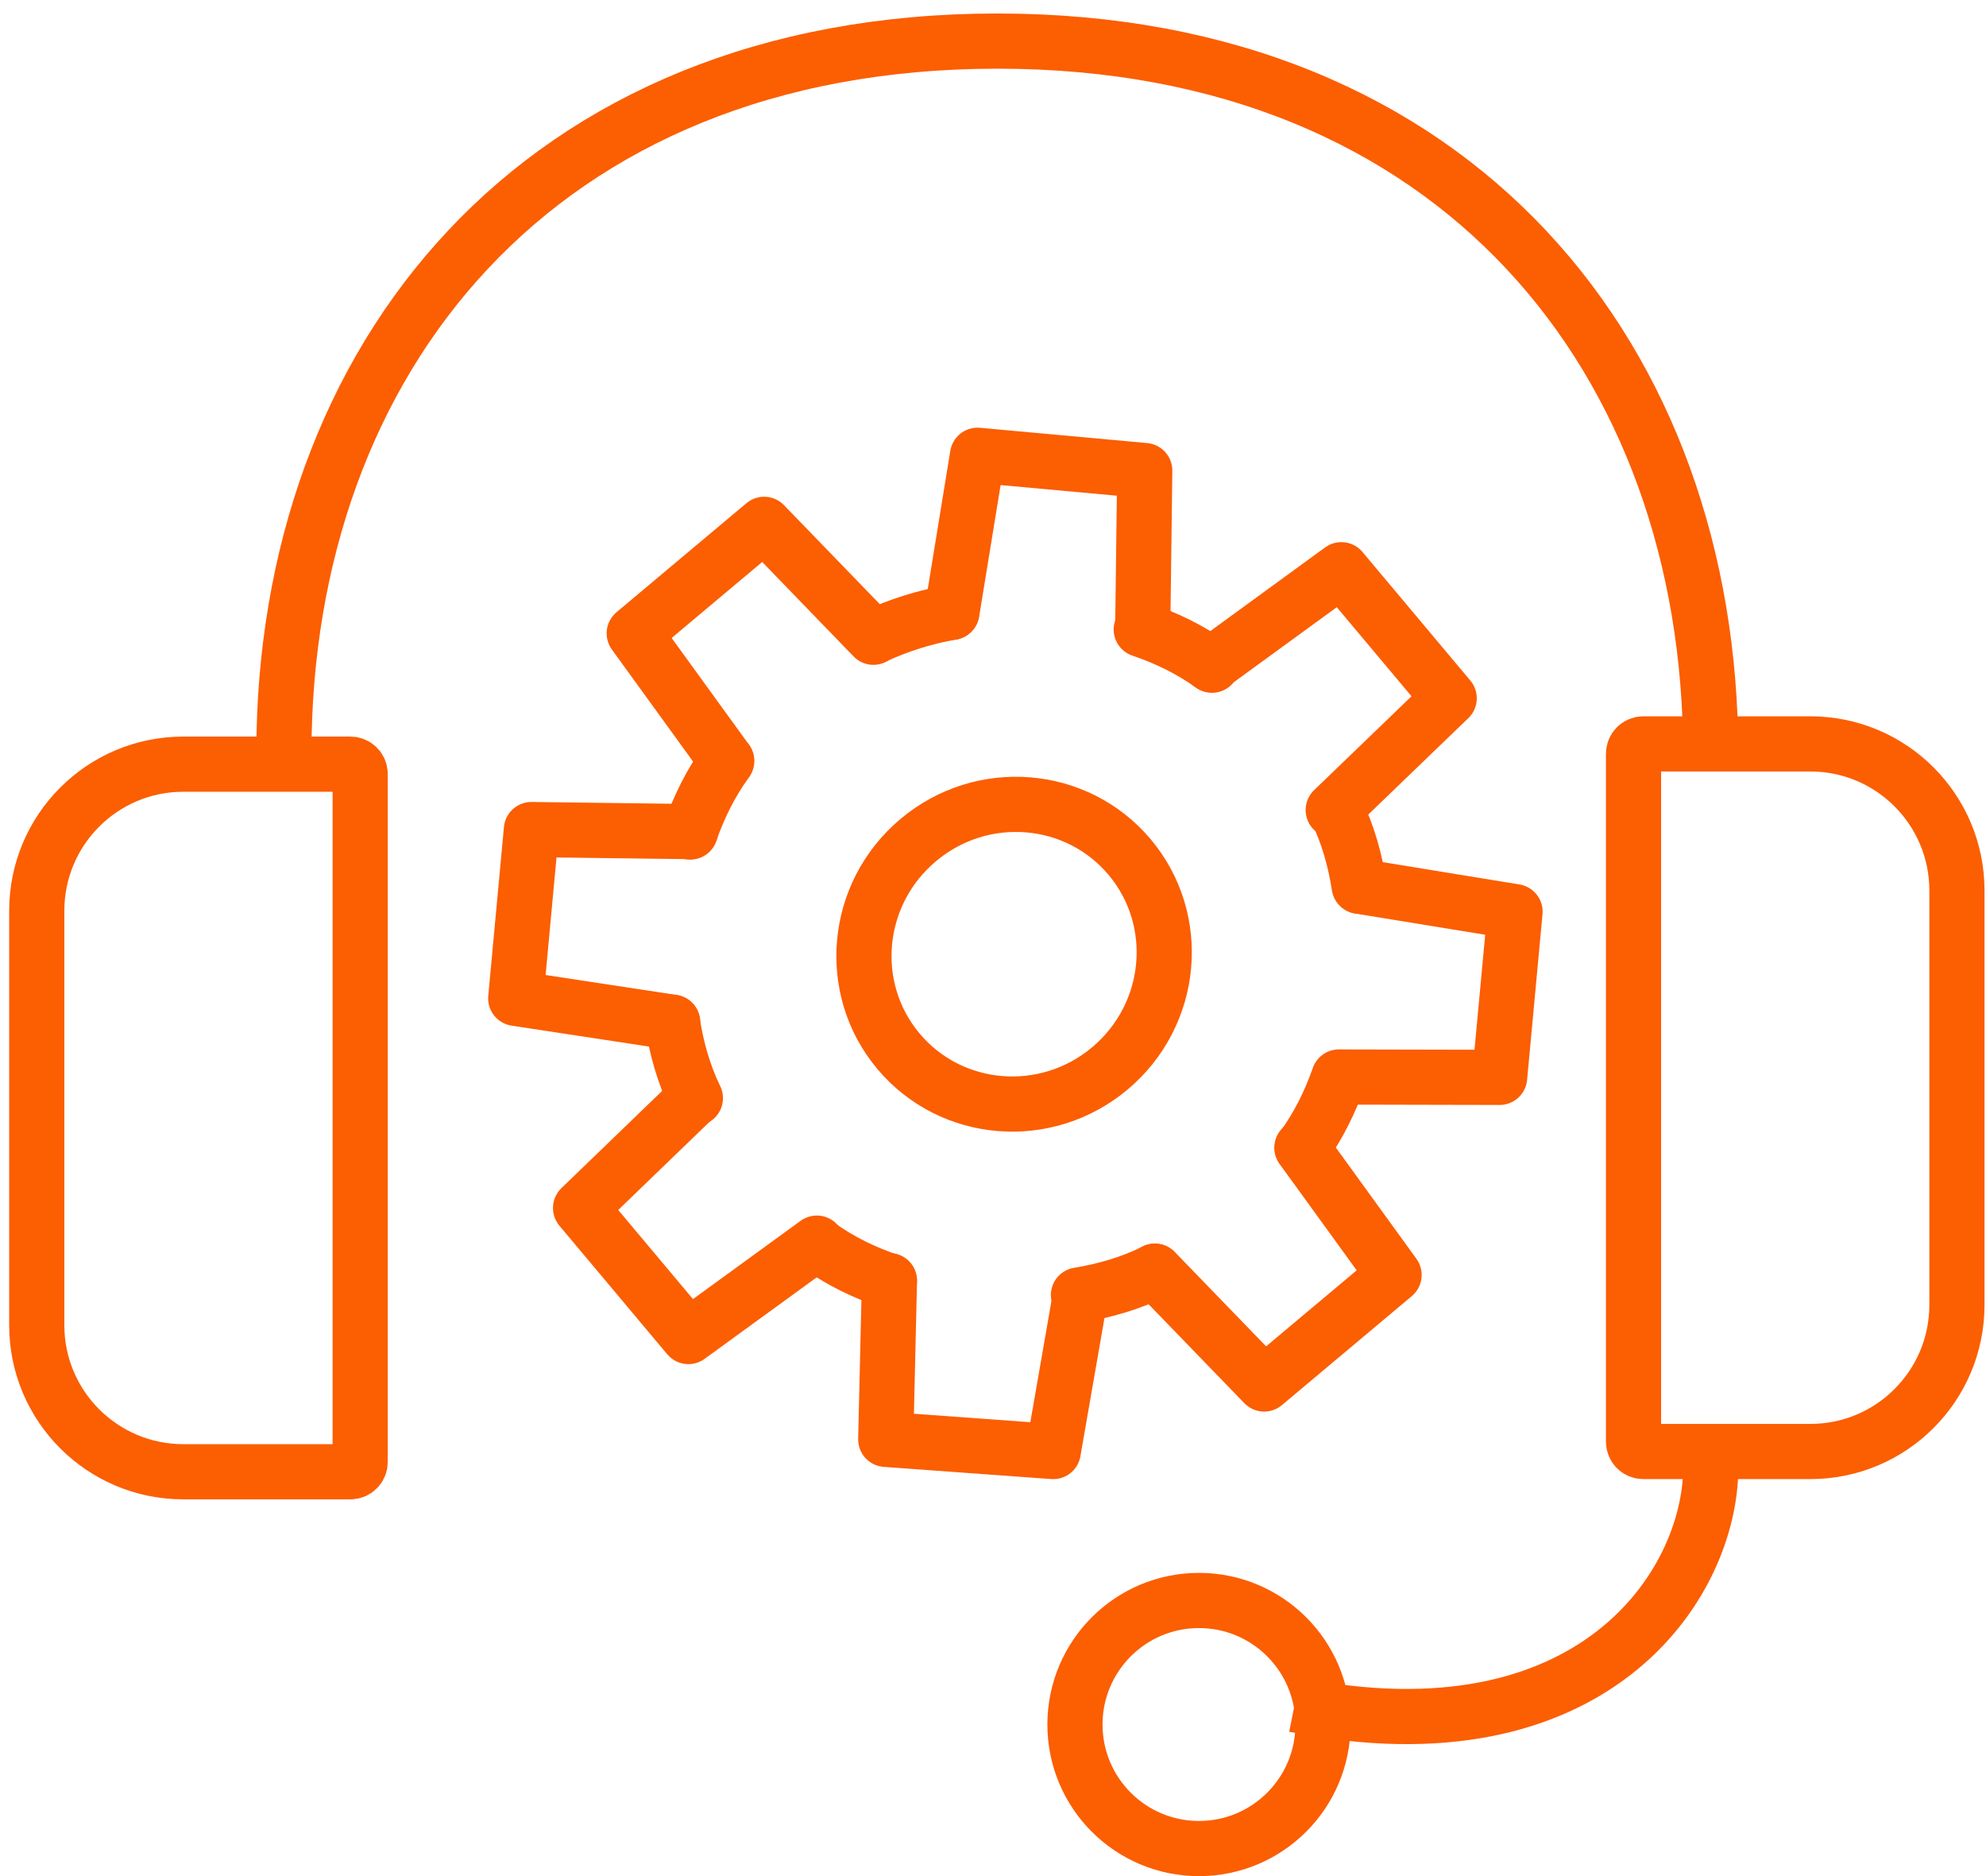
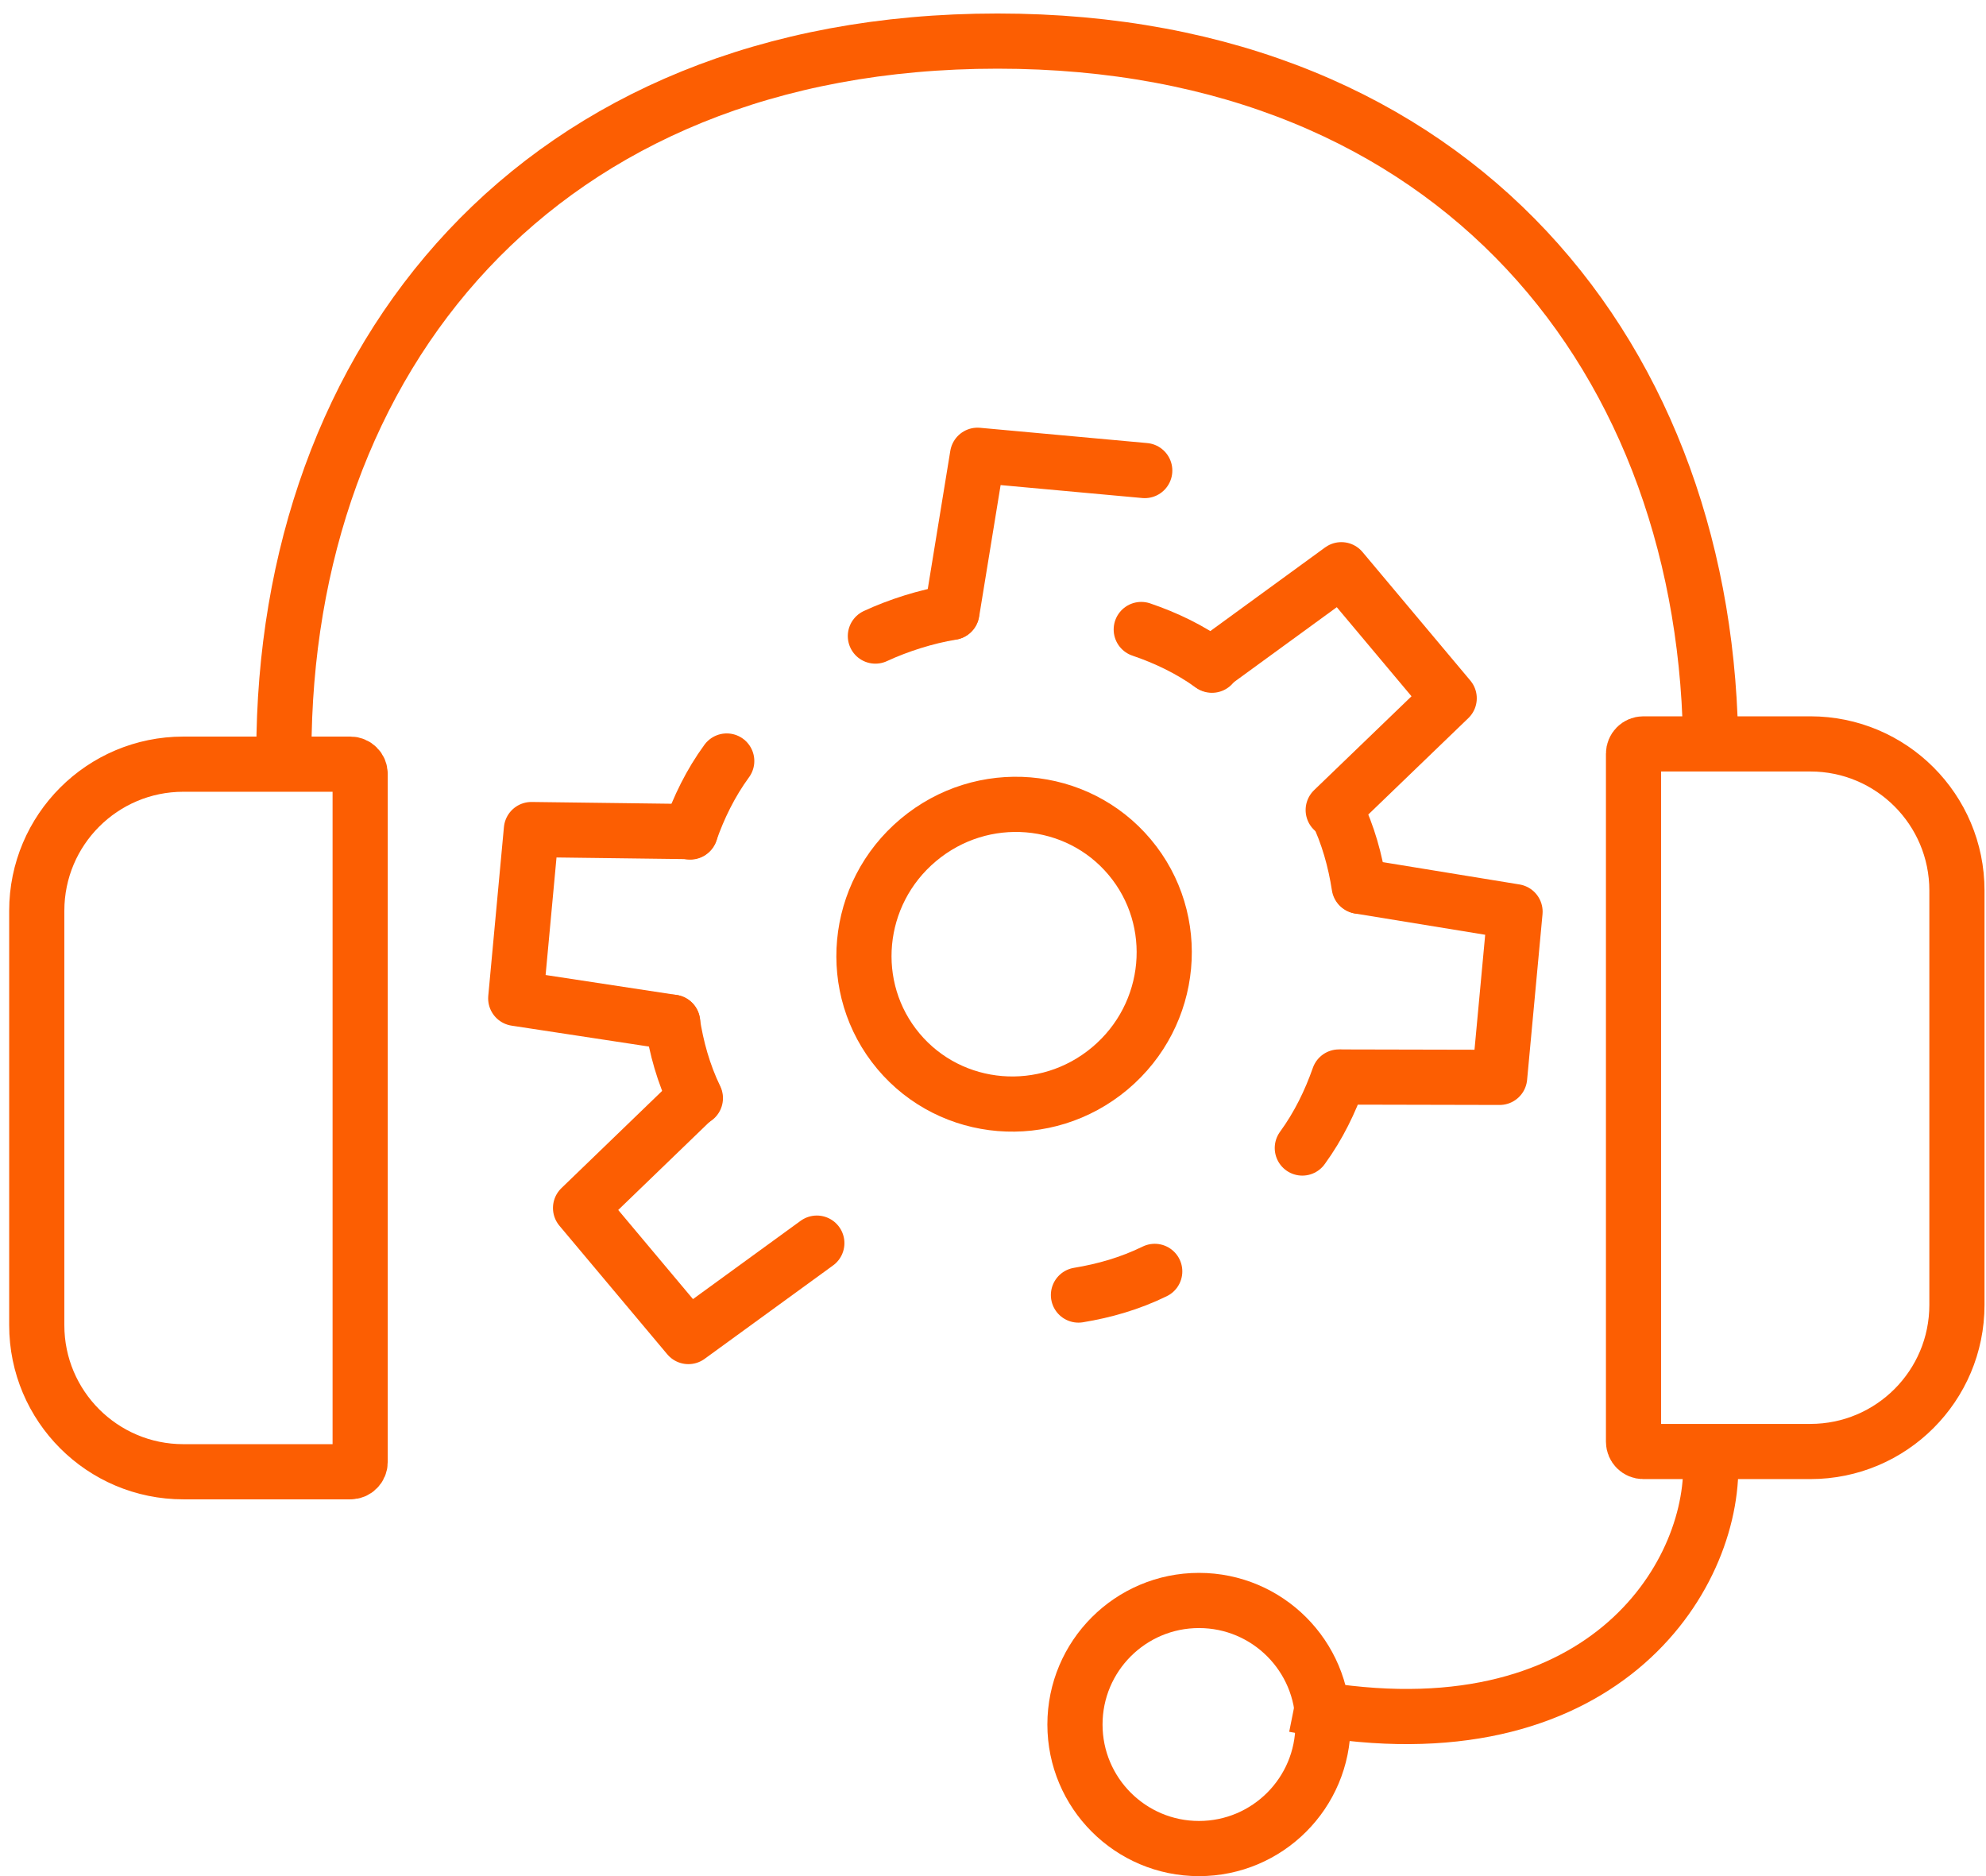
<svg xmlns="http://www.w3.org/2000/svg" width="108" height="102" viewBox="0 0 108 102" fill="none">
  <path d="M65.909 36.167C64.705 35.298 63.392 34.677 62.062 34.225" stroke="#FC5E02" stroke-width="3" stroke-linecap="round" stroke-linejoin="round" />
  <path d="M70.821 62.416C71.705 61.204 72.342 59.886 72.809 58.555" stroke="#FC5E02" stroke-width="3" stroke-linecap="round" stroke-linejoin="round" />
-   <path d="M48.363 69.652C47.033 69.2 45.72 68.579 44.515 67.709" stroke="#FC5E02" stroke-width="3" stroke-linecap="round" stroke-linejoin="round" />
  <path d="M37.532 45.236C37.998 43.905 38.635 42.587 39.52 41.375" stroke="#FC5E02" stroke-width="3" stroke-linecap="round" stroke-linejoin="round" />
  <path d="M51.752 33.295C50.36 33.523 48.858 34 47.604 34.582" stroke="#FC5E02" stroke-width="3" stroke-linecap="round" stroke-linejoin="round" />
  <path d="M37.815 59.705C37.168 58.367 36.784 56.966 36.57 55.578" stroke="#FC5E02" stroke-width="3" stroke-linecap="round" stroke-linejoin="round" />
  <path d="M62.795 69.123C61.447 69.784 60.039 70.182 58.647 70.41" stroke="#FC5E02" stroke-width="3" stroke-linecap="round" stroke-linejoin="round" />
  <path d="M73.913 48.181C73.699 46.793 73.315 45.392 72.668 44.055" stroke="#FC5E02" stroke-width="3" stroke-linecap="round" stroke-linejoin="round" />
  <path d="M65.865 36.132L72.944 30.975L78.808 37.964L72.501 44.04" stroke="#FC5E02" stroke-width="3" stroke-linecap="round" stroke-linejoin="round" />
-   <path d="M51.766 33.285L53.159 24.752L62.252 25.583L62.143 34.136" stroke="#FC5E02" stroke-width="3" stroke-linecap="round" stroke-linejoin="round" />
-   <path d="M39.505 41.354L34.49 34.435L41.555 28.507L47.498 34.647" stroke="#FC5E02" stroke-width="3" stroke-linecap="round" stroke-linejoin="round" />
+   <path d="M51.766 33.285L53.159 24.752L62.252 25.583" stroke="#FC5E02" stroke-width="3" stroke-linecap="round" stroke-linejoin="round" />
  <path d="M37.544 45.212L28.898 45.102L28.046 54.28L36.581 55.579" stroke="#FC5E02" stroke-width="3" stroke-linecap="round" stroke-linejoin="round" />
  <path d="M37.785 59.68L31.571 65.677L37.435 72.666L44.42 67.587" stroke="#FC5E02" stroke-width="3" stroke-linecap="round" stroke-linejoin="round" />
-   <path d="M58.745 70.476L57.275 78.918L48.167 78.256L48.369 69.625" stroke="#FC5E02" stroke-width="3" stroke-linecap="round" stroke-linejoin="round" />
-   <path d="M70.797 62.398L75.811 69.318L68.746 75.246L62.803 69.106" stroke="#FC5E02" stroke-width="3" stroke-linecap="round" stroke-linejoin="round" />
  <path d="M73.947 48.189L82.389 49.567L81.551 58.575L72.982 58.556" stroke="#FC5E02" stroke-width="3" stroke-linecap="round" stroke-linejoin="round" />
  <path d="M60.356 58.087C56.872 61.01 51.726 60.572 48.859 57.155C45.992 53.738 46.453 48.594 49.938 45.671C53.422 42.747 58.567 43.185 61.434 46.602C64.302 50.019 63.84 55.163 60.356 58.087Z" stroke="#FC5E02" stroke-width="3" />
  <path d="M70.402 92.683C86.568 95.917 93.034 86.217 93.034 79.75" stroke="#FC5E02" stroke-width="3" />
  <path d="M93.031 41.035C93.031 19.591 79.243 2.234 54.245 2.234C29.247 2.234 15.438 19.518 15.438 40.961" stroke="#FC5E02" stroke-width="3" />
  <path d="M88.832 78.385V40.977C88.832 40.683 89.07 40.445 89.363 40.445H98.449C102.85 40.445 106.419 44.014 106.419 48.415V70.946C106.419 75.348 102.85 78.916 98.449 78.916H89.363C89.07 78.916 88.832 78.678 88.832 78.385Z" stroke="#FC5E02" stroke-width="3" />
  <path d="M9.969 80.017H19.055C19.348 80.017 19.586 79.779 19.586 79.486V60.782V42.078C19.586 41.785 19.348 41.547 19.055 41.547H9.969C5.568 41.547 1.999 45.115 1.999 49.517V72.048C1.999 76.449 5.568 80.017 9.969 80.017Z" stroke="#FC5E02" stroke-width="3" />
  <circle cx="65.201" cy="93.759" r="6.744" stroke="#FC5E02" stroke-width="3" />
</svg>